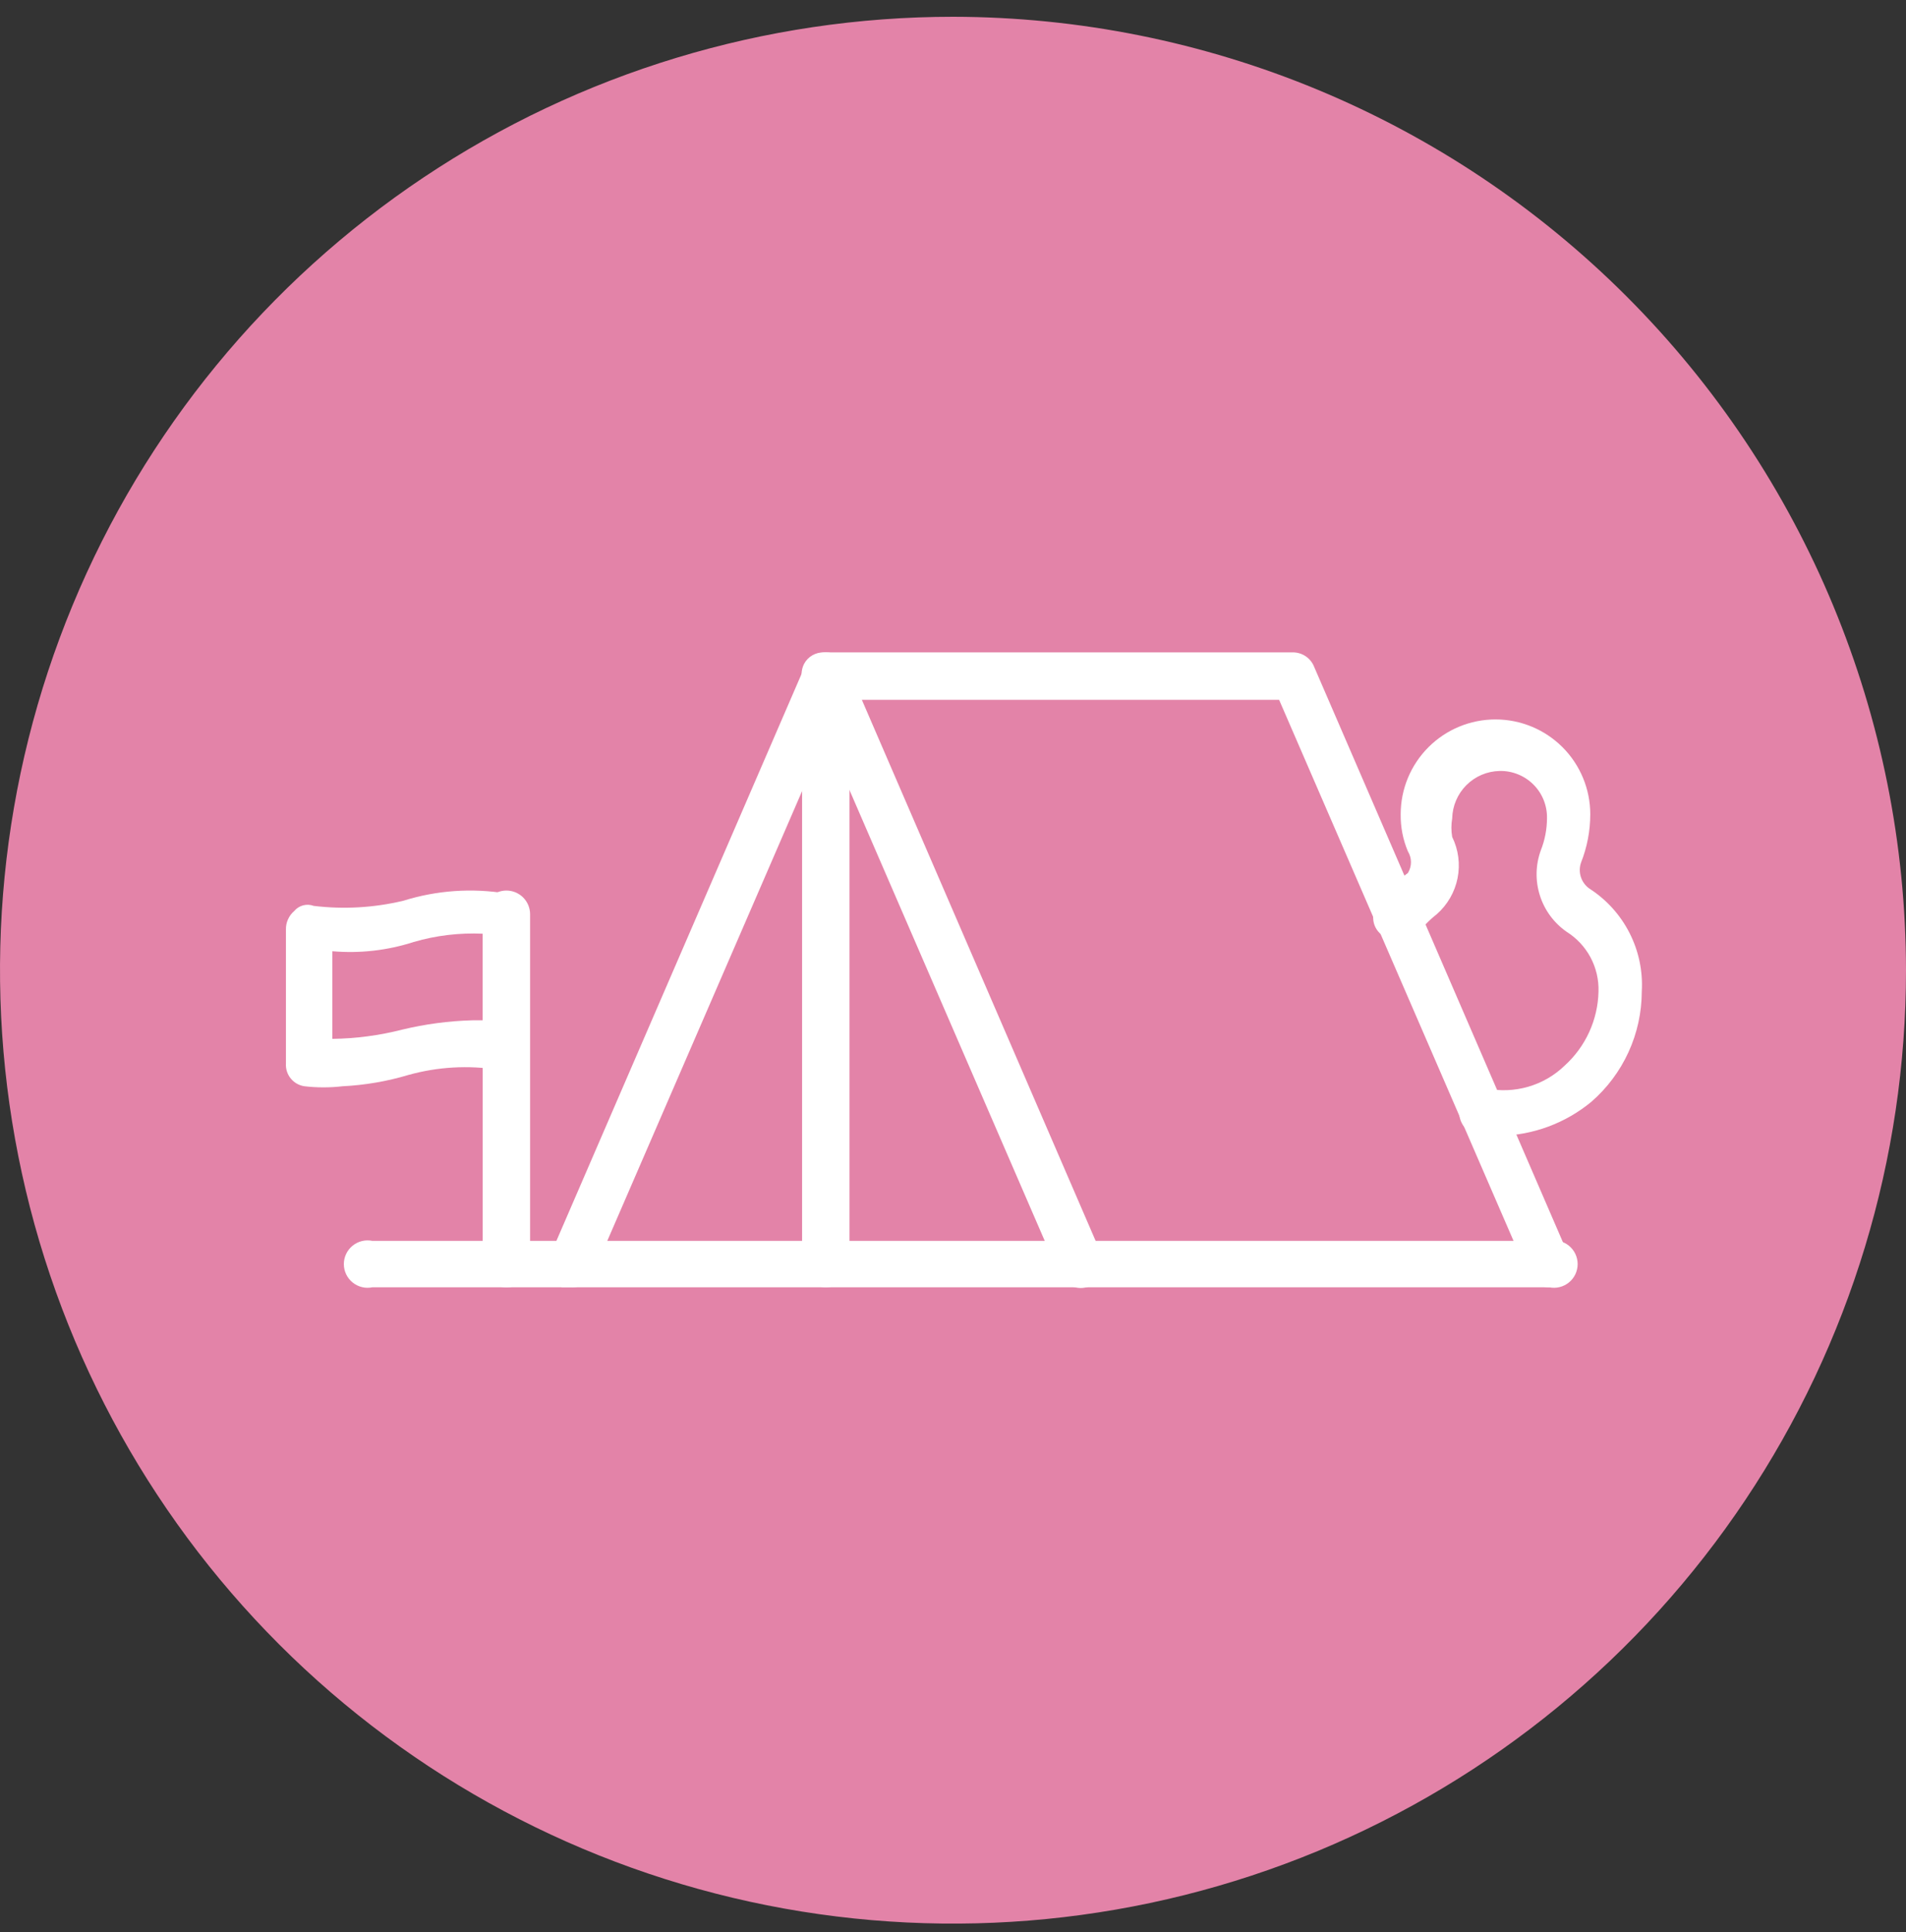
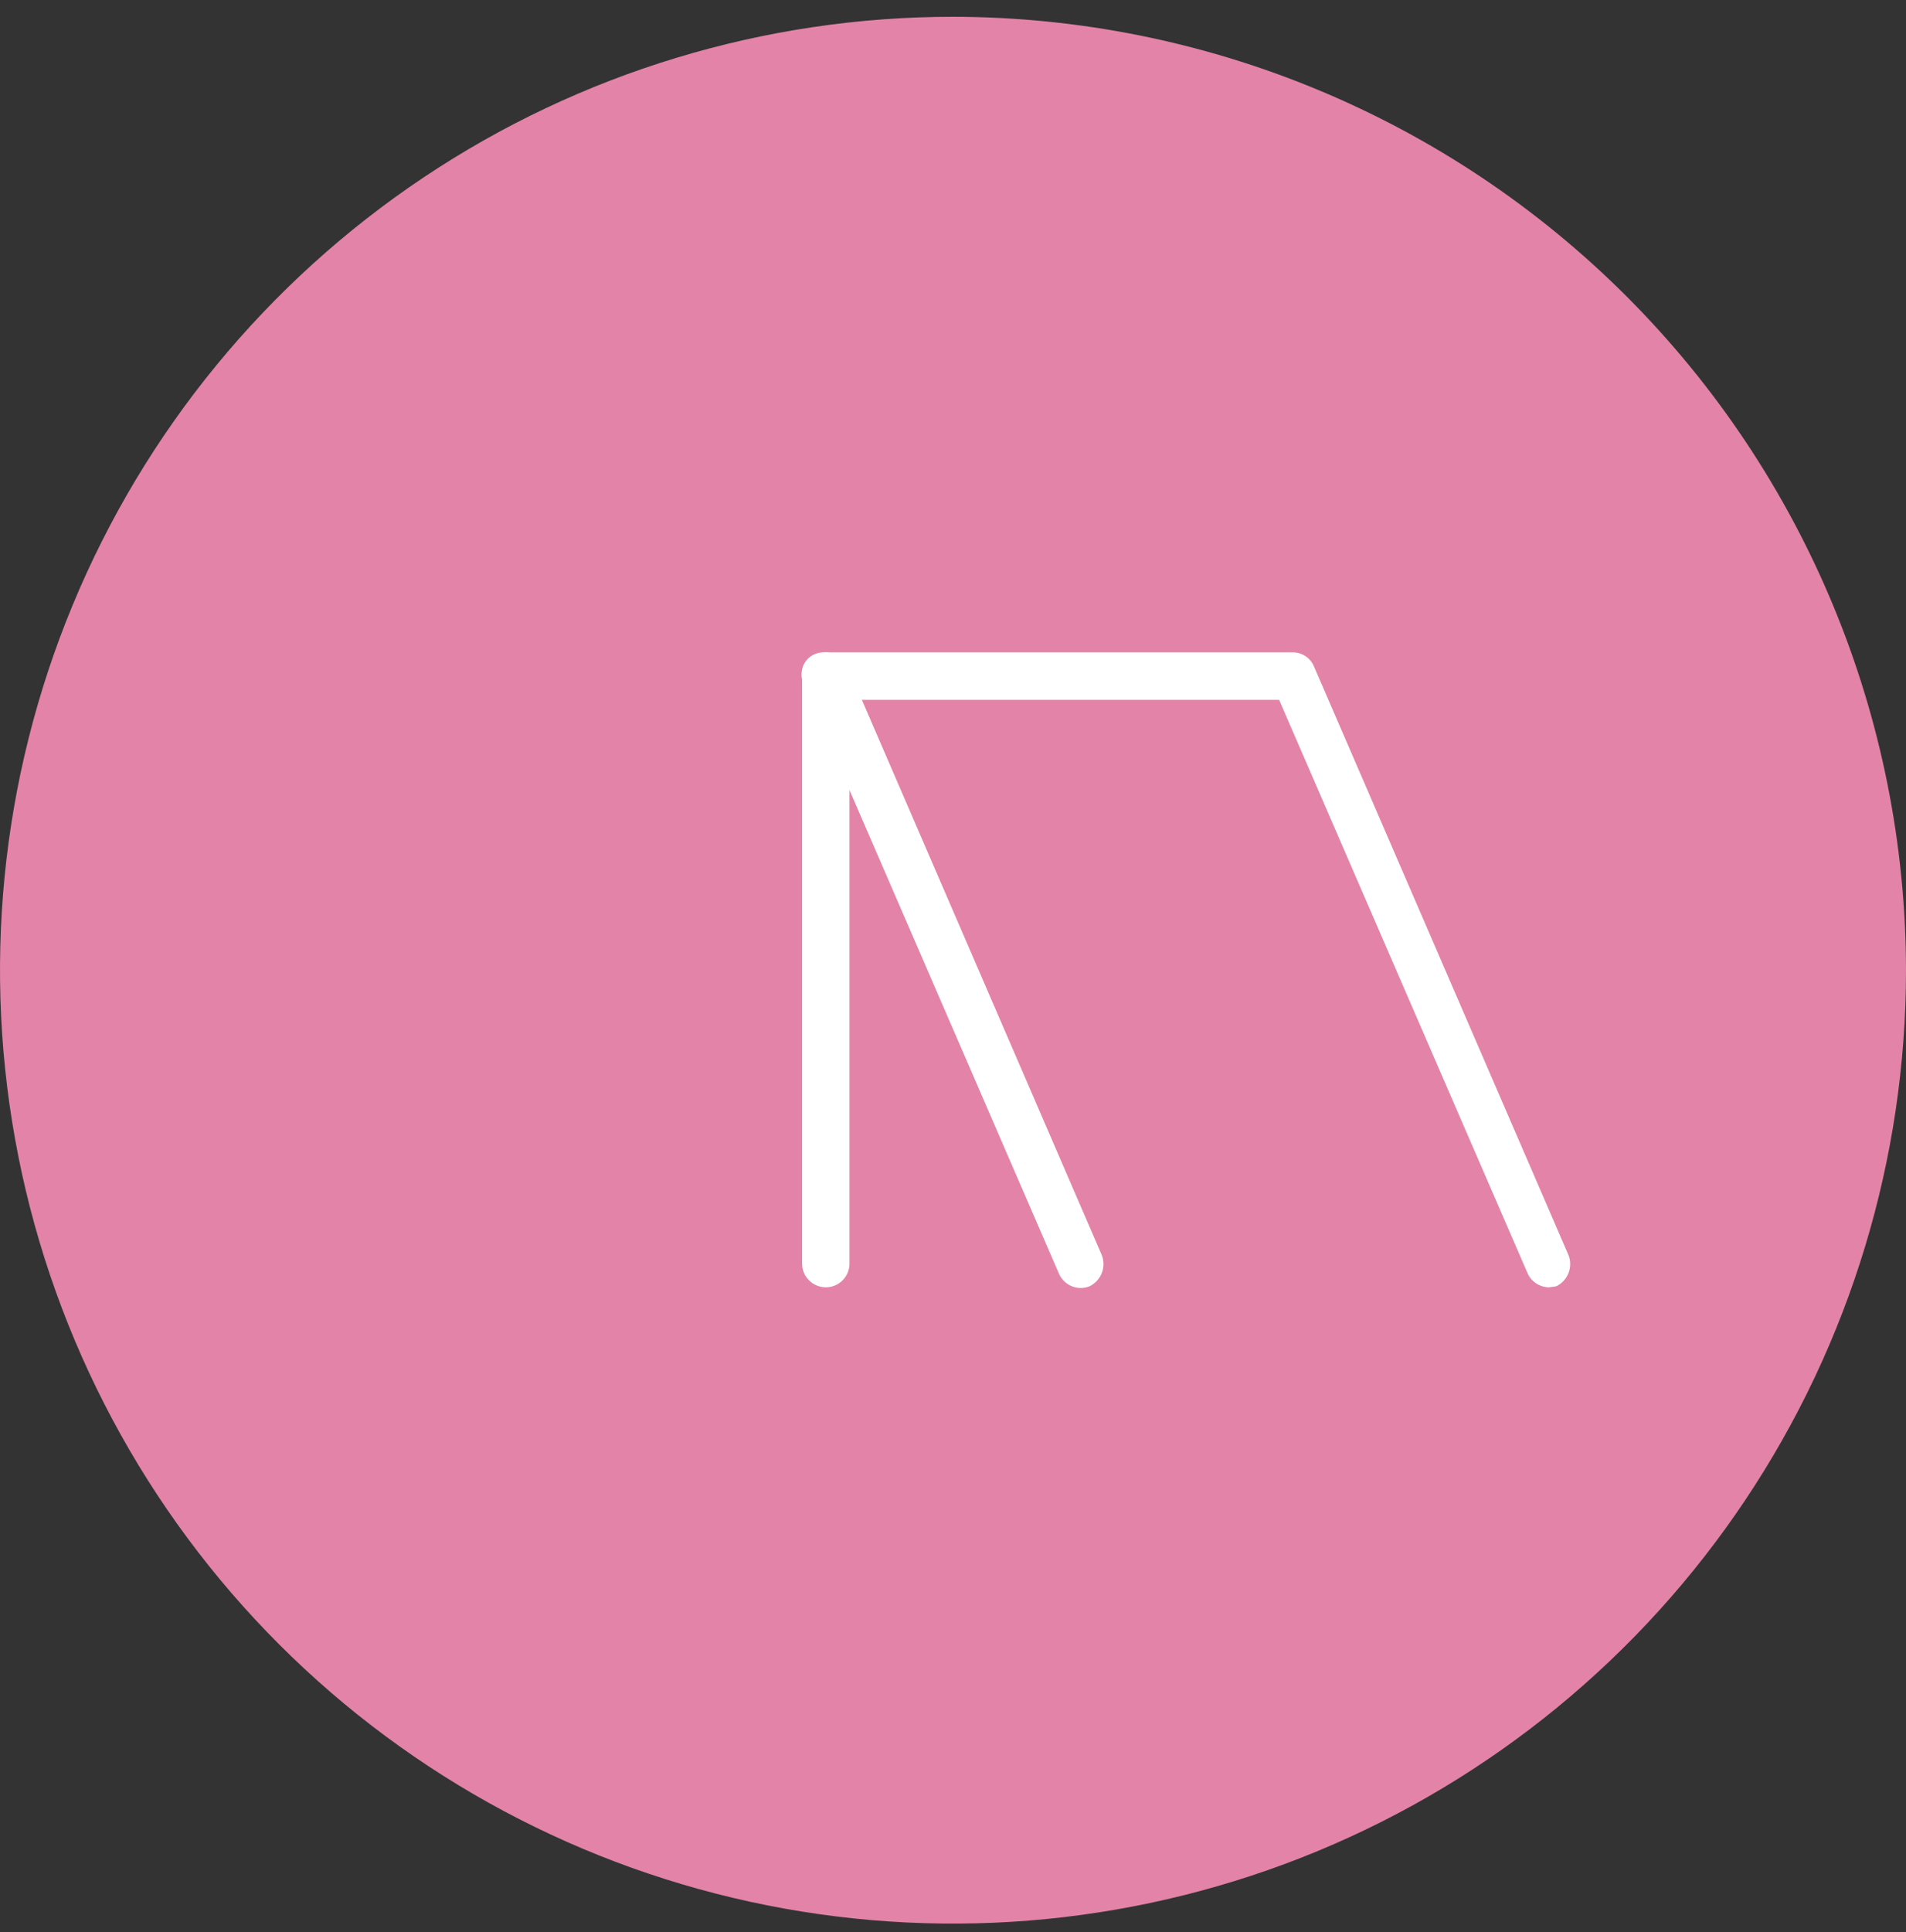
<svg xmlns="http://www.w3.org/2000/svg" width="75" height="76" viewBox="0 0 75 76" fill="none">
  <rect x="0" y="0" width="75" height="76" fill="#333333" stroke="none" />
  <path d="M16.666 6.98C22.833 2.859 30.083 0.66 37.5 0.66C47.442 0.672 56.974 4.627 64.004 11.657C71.034 18.687 74.988 28.218 75 38.16C75 45.577 72.801 52.827 68.68 58.994C64.56 65.161 58.703 69.967 51.851 72.806C44.998 75.644 37.458 76.386 30.184 74.94C22.91 73.493 16.228 69.921 10.983 64.677C5.739 59.432 2.168 52.75 0.721 45.476C-0.726 38.202 0.016 30.662 2.855 23.809C5.693 16.957 10.499 11.101 16.666 6.98Z" fill="#E383A8" />
  <path d="M60.954 50.634C60.772 50.632 60.595 50.578 60.443 50.477C60.292 50.376 60.174 50.233 60.103 50.066L50.332 27.525H33.913L43.359 49.377C43.444 49.604 43.441 49.854 43.351 50.079C43.261 50.304 43.091 50.487 42.873 50.593C42.758 50.639 42.636 50.662 42.513 50.66C42.389 50.658 42.268 50.632 42.155 50.583C42.042 50.534 41.939 50.463 41.854 50.374C41.768 50.286 41.701 50.181 41.656 50.066L31.643 26.958C31.575 26.826 31.54 26.68 31.54 26.532C31.54 26.384 31.575 26.238 31.643 26.106C31.718 25.968 31.829 25.854 31.965 25.775C32.101 25.696 32.256 25.657 32.413 25.66H50.859C51.042 25.656 51.222 25.709 51.374 25.81C51.527 25.912 51.644 26.058 51.711 26.228L61.724 49.377C61.809 49.604 61.806 49.854 61.716 50.079C61.626 50.304 61.456 50.487 61.238 50.593L60.954 50.634Z" fill="white" />
-   <path d="M60.954 50.632H14.656C14.52 50.66 14.38 50.659 14.245 50.626C14.11 50.594 13.984 50.531 13.876 50.444C13.768 50.356 13.681 50.246 13.621 50.121C13.561 49.995 13.53 49.858 13.53 49.719C13.53 49.581 13.561 49.444 13.621 49.318C13.681 49.193 13.768 49.083 13.876 48.995C13.984 48.908 14.11 48.845 14.245 48.813C14.38 48.781 14.52 48.779 14.656 48.807H60.954C61.09 48.779 61.23 48.781 61.365 48.813C61.5 48.845 61.626 48.908 61.734 48.995C61.842 49.083 61.929 49.193 61.989 49.318C62.048 49.444 62.08 49.581 62.08 49.719C62.08 49.858 62.048 49.995 61.989 50.121C61.929 50.246 61.842 50.356 61.734 50.444C61.626 50.531 61.5 50.594 61.365 50.626C61.23 50.659 61.09 50.66 60.954 50.632Z" fill="white" />
  <path d="M32.495 50.633C32.372 50.633 32.251 50.609 32.138 50.562C32.025 50.515 31.922 50.447 31.835 50.36C31.749 50.274 31.68 50.171 31.633 50.058C31.586 49.945 31.562 49.823 31.562 49.701V26.593C31.562 26.345 31.66 26.108 31.835 25.933C32.01 25.759 32.247 25.66 32.495 25.66C32.742 25.66 32.979 25.759 33.154 25.933C33.329 26.108 33.427 26.345 33.427 26.593V49.701C33.427 49.948 33.329 50.185 33.154 50.36C32.979 50.535 32.742 50.633 32.495 50.633Z" fill="white" />
-   <path d="M22.481 50.633H22.116C21.899 50.528 21.728 50.344 21.638 50.12C21.548 49.895 21.545 49.644 21.63 49.417L31.644 26.268C31.742 26.044 31.924 25.867 32.152 25.776C32.38 25.685 32.634 25.687 32.86 25.782C33.084 25.88 33.261 26.063 33.353 26.29C33.444 26.518 33.441 26.772 33.346 26.998L23.333 50.106C23.26 50.269 23.14 50.407 22.988 50.501C22.836 50.595 22.66 50.641 22.481 50.633Z" fill="white" />
-   <path d="M19.926 50.636C19.679 50.636 19.442 50.537 19.267 50.362C19.092 50.188 18.994 49.95 18.994 49.703V35.96C18.994 35.712 19.092 35.475 19.267 35.3C19.442 35.126 19.679 35.027 19.926 35.027C20.049 35.027 20.17 35.051 20.283 35.098C20.396 35.145 20.499 35.214 20.586 35.3C20.672 35.387 20.741 35.49 20.788 35.603C20.835 35.716 20.859 35.837 20.859 35.96V49.865C20.82 50.084 20.705 50.281 20.535 50.422C20.364 50.563 20.148 50.639 19.926 50.636Z" fill="white" />
-   <path d="M13.481 42.725C12.983 42.783 12.48 42.783 11.981 42.725C11.77 42.695 11.578 42.587 11.443 42.422C11.307 42.257 11.239 42.047 11.251 41.834V36.563C11.248 36.425 11.275 36.288 11.332 36.162C11.388 36.036 11.471 35.923 11.576 35.834C11.667 35.724 11.791 35.646 11.929 35.609C12.067 35.573 12.213 35.581 12.346 35.631C13.524 35.773 14.719 35.704 15.873 35.428C17.184 35.018 18.572 34.921 19.927 35.144C20.142 35.19 20.335 35.307 20.475 35.476C20.615 35.646 20.693 35.857 20.698 36.077V41.347C20.701 41.485 20.674 41.622 20.617 41.748C20.561 41.874 20.478 41.987 20.373 42.077C20.125 42.17 19.851 42.17 19.603 42.077C18.426 41.891 17.223 41.96 16.076 42.279C15.232 42.532 14.361 42.681 13.481 42.725ZM13.076 40.861C14.006 40.849 14.931 40.727 15.832 40.496C16.736 40.279 17.66 40.156 18.589 40.131H18.995V36.725C18.078 36.684 17.16 36.793 16.279 37.05C15.246 37.384 14.157 37.508 13.076 37.414V40.861Z" fill="white" />
-   <path d="M59.008 44.675H58.238C58.115 44.66 57.996 44.621 57.889 44.56C57.781 44.498 57.687 44.416 57.612 44.318C57.536 44.22 57.481 44.108 57.449 43.988C57.418 43.869 57.41 43.744 57.427 43.621C57.467 43.378 57.598 43.158 57.794 43.008C57.99 42.857 58.236 42.787 58.481 42.811C59.029 42.923 59.595 42.9 60.132 42.745C60.669 42.59 61.16 42.306 61.562 41.919C61.972 41.549 62.303 41.099 62.533 40.597C62.763 40.095 62.888 39.552 62.9 39C62.915 38.532 62.806 38.069 62.586 37.656C62.365 37.244 62.04 36.896 61.644 36.648C61.145 36.301 60.776 35.798 60.593 35.219C60.409 34.64 60.422 34.017 60.63 33.446C60.789 33.046 60.871 32.619 60.873 32.189C60.879 31.942 60.834 31.698 60.743 31.469C60.651 31.24 60.514 31.032 60.339 30.858C60.165 30.684 59.957 30.546 59.728 30.455C59.5 30.363 59.255 30.318 59.008 30.324C58.517 30.334 58.049 30.534 57.701 30.882C57.354 31.229 57.154 31.698 57.143 32.189C57.101 32.43 57.101 32.677 57.143 32.919C57.39 33.422 57.464 33.992 57.354 34.542C57.244 35.091 56.956 35.589 56.535 35.959C56.225 36.202 55.952 36.489 55.724 36.81C55.542 36.962 55.313 37.045 55.076 37.045C54.839 37.045 54.609 36.962 54.427 36.81C54.326 36.746 54.239 36.661 54.173 36.56C54.107 36.46 54.063 36.346 54.044 36.228C54.025 36.109 54.031 35.987 54.062 35.871C54.093 35.755 54.148 35.647 54.224 35.554C54.541 35.082 54.939 34.67 55.4 34.337C55.479 34.21 55.521 34.062 55.521 33.912C55.521 33.761 55.479 33.614 55.4 33.486C55.205 33.025 55.109 32.528 55.116 32.027C55.116 31.038 55.509 30.089 56.209 29.389C56.908 28.69 57.857 28.297 58.846 28.297C59.835 28.297 60.784 28.69 61.484 29.389C62.183 30.089 62.576 31.038 62.576 32.027C62.576 32.679 62.452 33.326 62.211 33.932C62.149 34.114 62.147 34.31 62.206 34.493C62.264 34.675 62.38 34.834 62.535 34.946C63.209 35.377 63.756 35.98 64.119 36.692C64.483 37.405 64.65 38.201 64.603 39C64.601 39.823 64.423 40.636 64.08 41.384C63.737 42.133 63.238 42.799 62.617 43.338C61.599 44.178 60.328 44.65 59.008 44.675Z" fill="white" />
</svg>